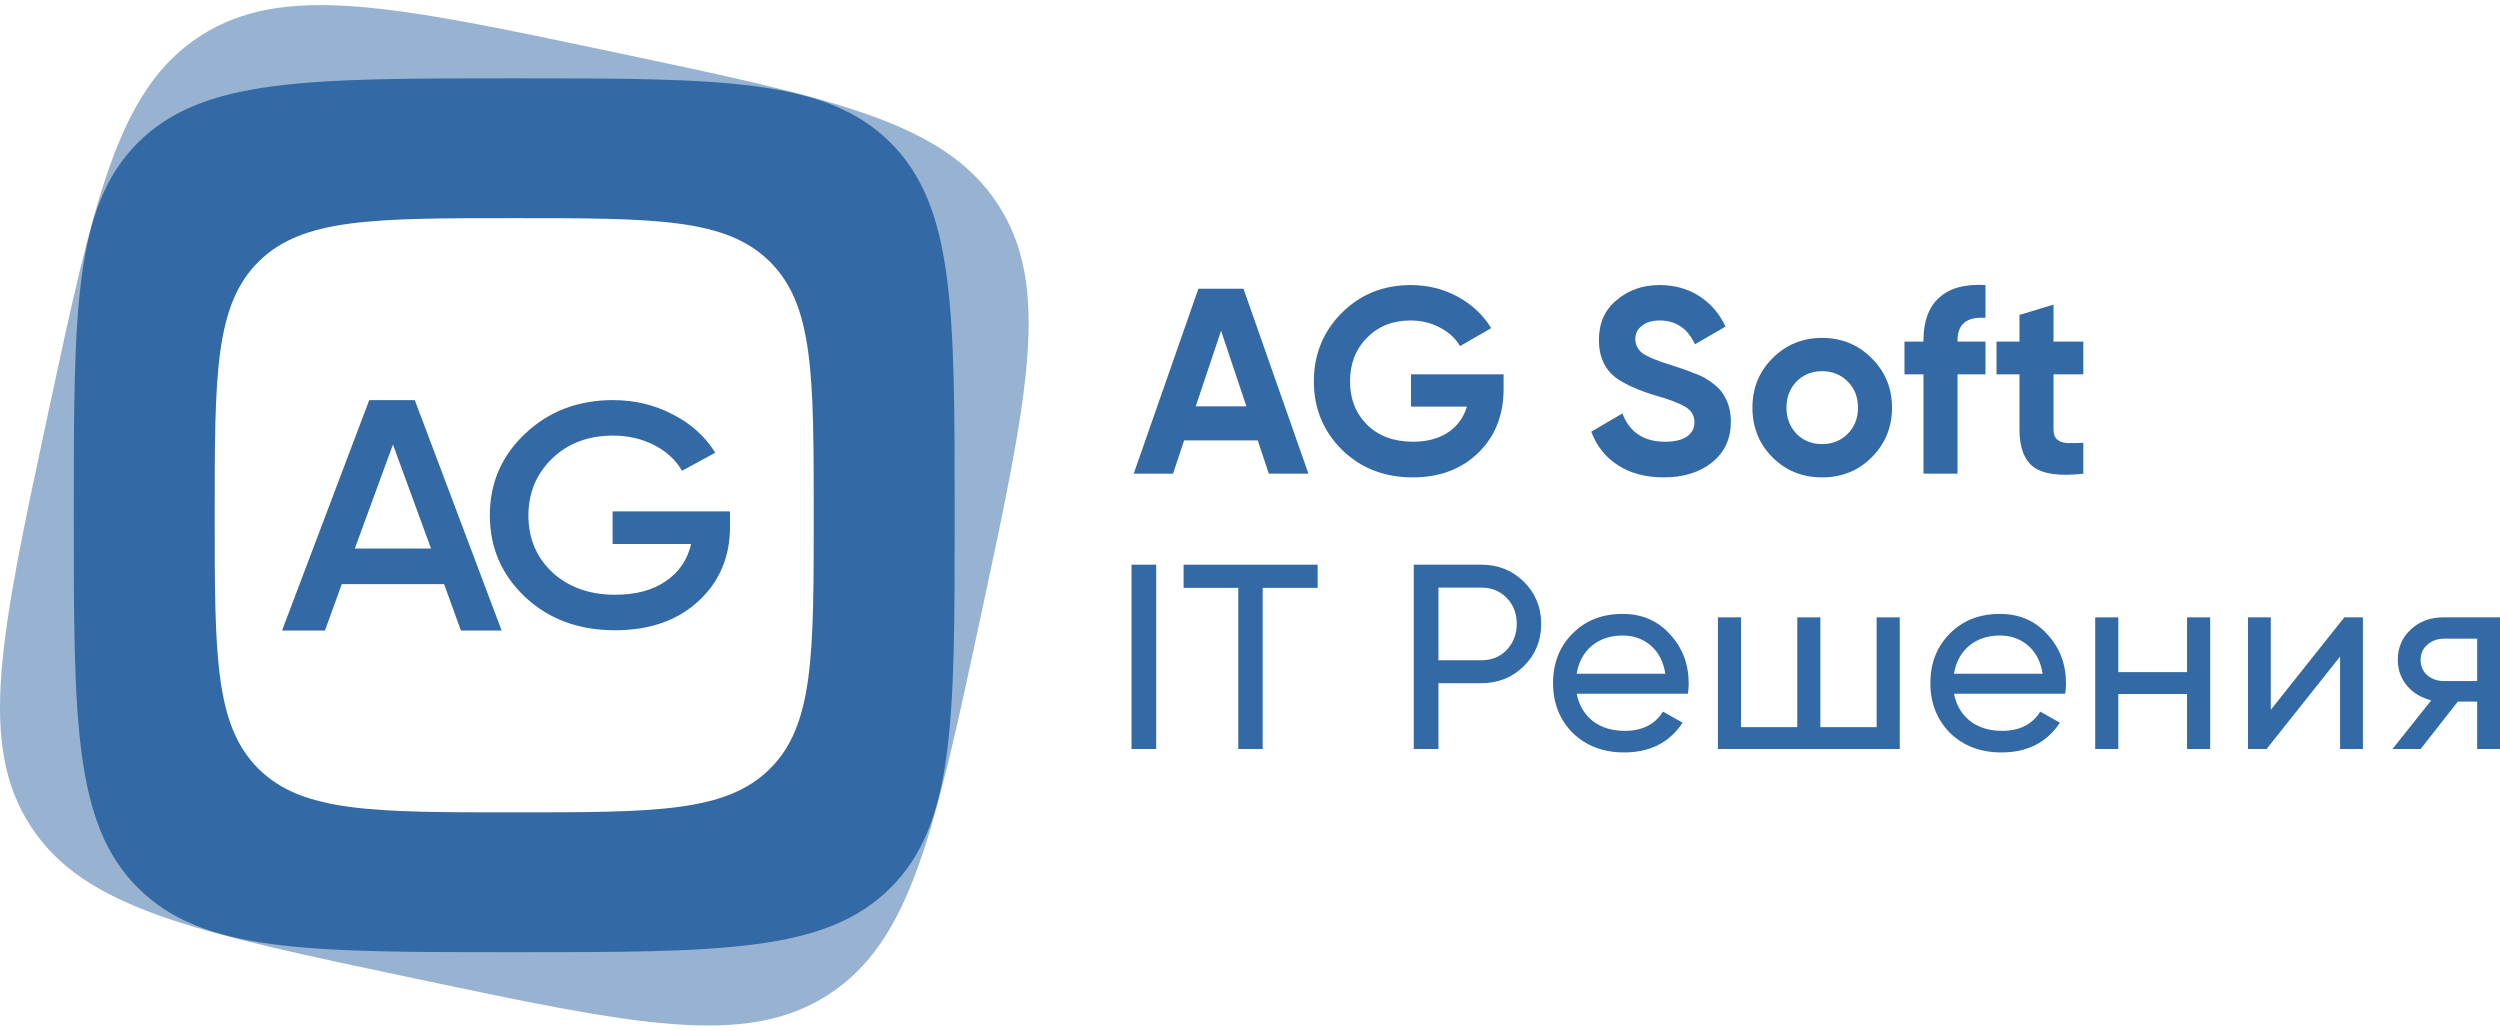
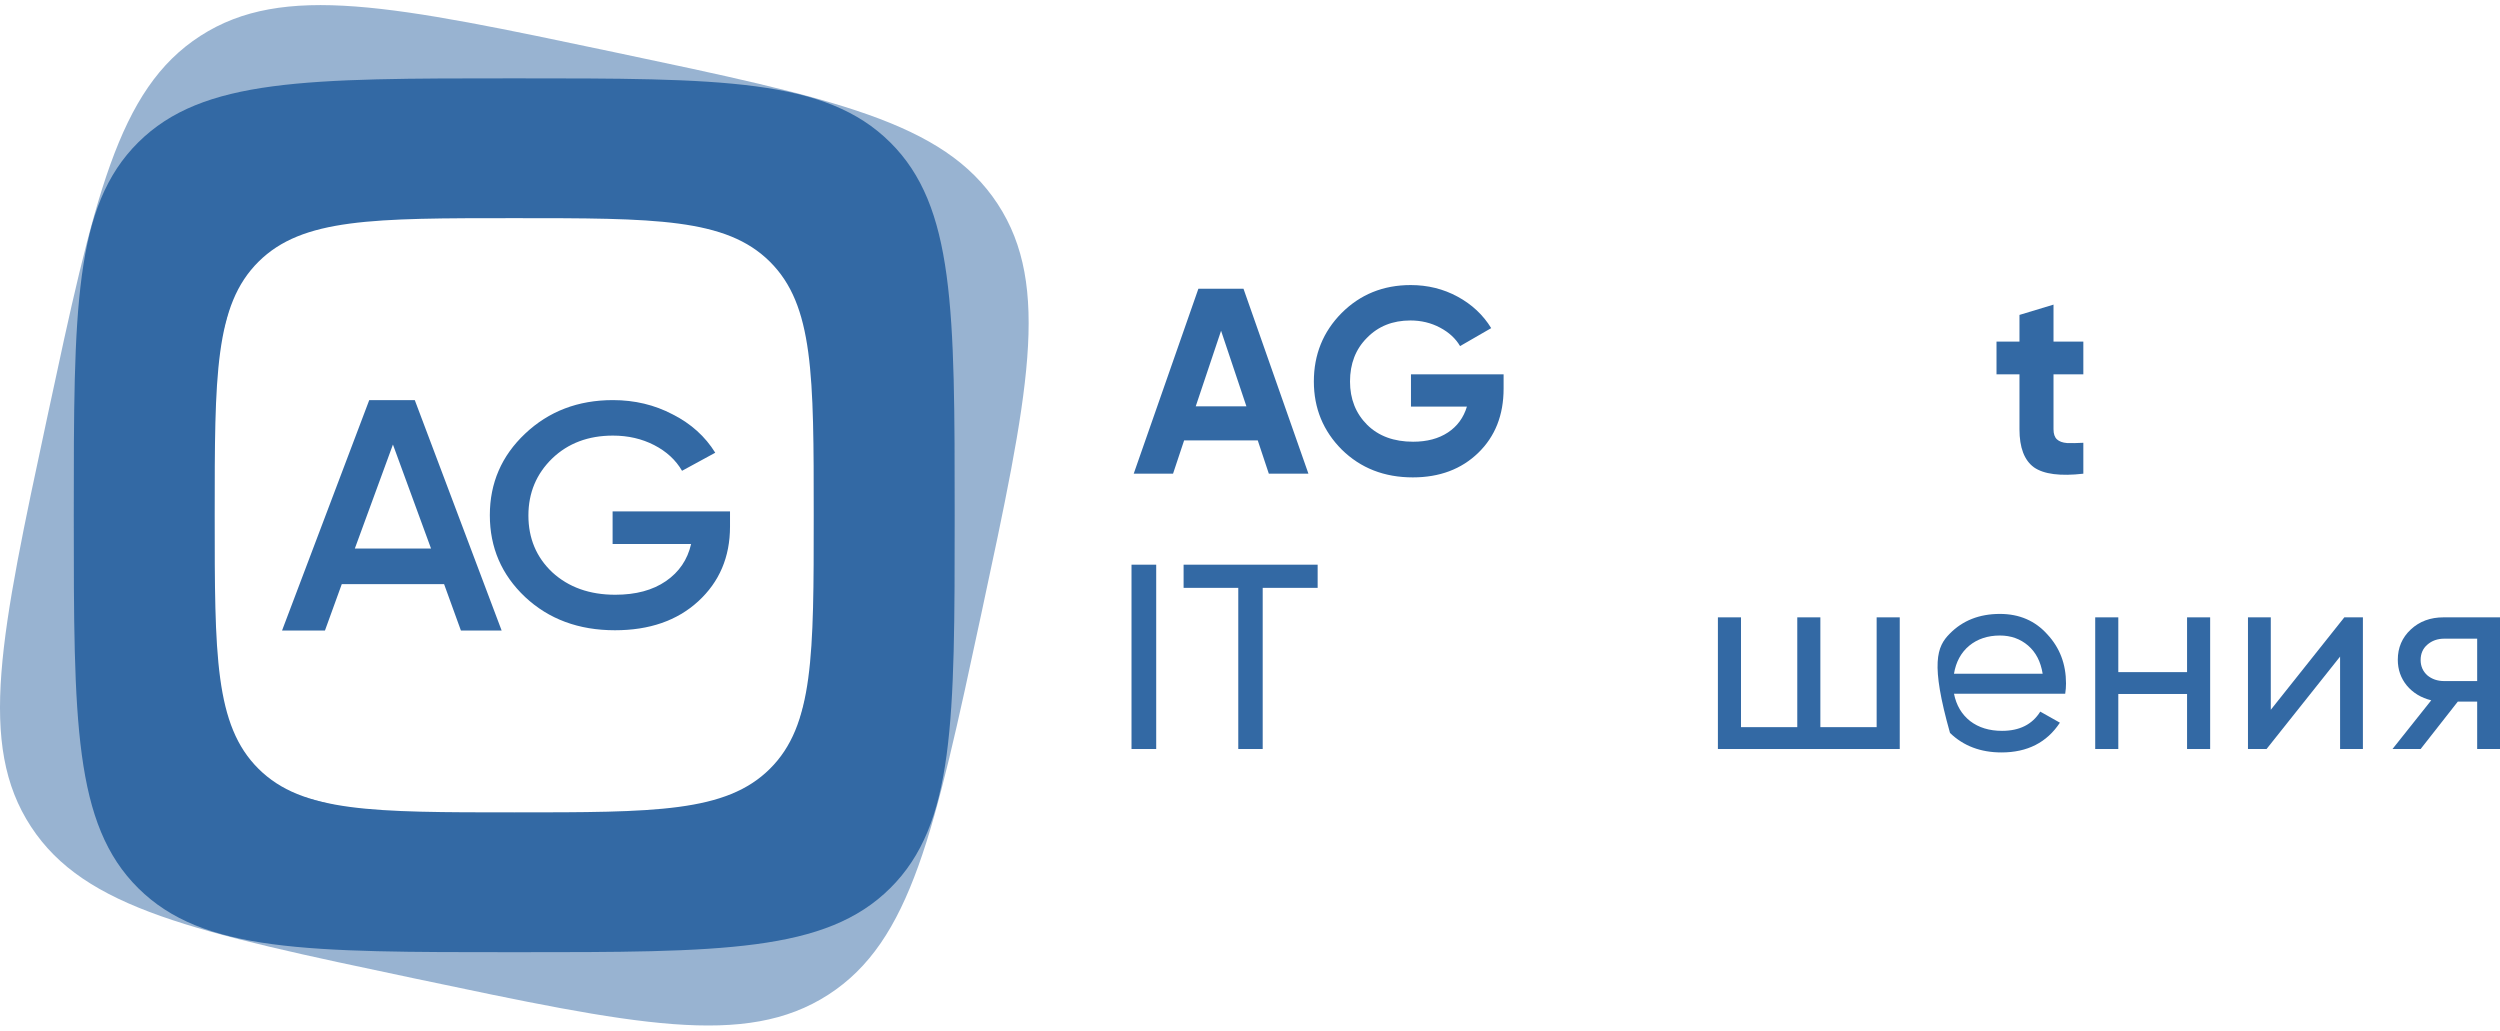
<svg xmlns="http://www.w3.org/2000/svg" width="245" height="101" viewBox="0 0 245 101" fill="none">
  <path fill-rule="evenodd" clip-rule="evenodd" d="M19.644 3.513C11.517 8.749 9.224 19.449 4.639 40.85C0.053 62.251 -2.24 72.952 3.038 81.013C8.315 89.075 19.102 91.35 40.676 95.899C62.25 100.447 73.037 102.722 81.164 97.487C89.29 92.251 91.583 81.551 96.169 60.15C100.755 38.749 103.048 28.048 97.77 19.986C92.492 11.925 81.705 9.65 60.132 5.101C38.558 0.552 27.771 -1.722 19.644 3.513ZM29.486 18.523C23.96 22.083 22.401 29.359 19.282 43.912C16.164 58.464 14.605 65.741 18.194 71.223C21.783 76.705 29.118 78.251 43.788 81.345C58.458 84.438 65.793 85.984 71.32 82.424C76.846 78.865 78.405 71.588 81.523 57.035C84.641 42.483 86.201 35.206 82.612 29.724C79.023 24.242 71.688 22.696 57.018 19.602C42.347 16.509 35.012 14.963 29.486 18.523Z" fill="#98B3D1" />
  <path fill-rule="evenodd" clip-rule="evenodd" d="M13.551 13.949C7.23 20.22 7.23 30.312 7.23 50.497C7.23 70.682 7.23 80.774 13.551 87.045C19.872 93.315 30.046 93.315 50.394 93.315C70.742 93.315 80.916 93.315 87.237 87.045C93.558 80.774 93.558 70.682 93.558 50.497C93.558 30.312 93.558 20.22 87.237 13.949C80.916 7.678 70.742 7.678 50.394 7.678C30.046 7.678 19.872 7.678 13.551 13.949ZM25.34 25.643C21.041 29.907 21.041 36.77 21.041 50.496C21.041 64.221 21.041 71.084 25.34 75.348C29.638 79.612 36.556 79.612 50.393 79.612C64.229 79.612 71.148 79.612 75.446 75.348C79.745 71.084 79.745 64.221 79.745 50.496C79.745 36.77 79.745 29.907 75.446 25.643C71.148 21.379 64.23 21.379 50.393 21.379C36.556 21.379 29.638 21.379 25.34 25.643Z" fill="#3369A4" />
  <path d="M49.16 61.79H45.169L43.52 57.242H33.495L31.846 61.79H27.641L36.186 39.21H40.648L49.16 61.79ZM38.508 43.565L34.773 53.758H42.242L38.508 43.565Z" fill="#3369A4" />
  <path d="M60.035 50.114H71.541V51.606C71.541 54.588 70.5 57.032 68.418 58.938C66.358 60.823 63.64 61.765 60.265 61.765C56.715 61.765 53.779 60.678 51.456 58.503C49.154 56.328 48.004 53.656 48.004 50.487C48.004 47.339 49.154 44.678 51.456 42.503C53.779 40.307 56.649 39.21 60.068 39.21C62.194 39.21 64.144 39.676 65.92 40.608C67.717 41.519 69.108 42.772 70.094 44.367L66.84 46.138C66.226 45.081 65.317 44.243 64.112 43.621C62.906 43 61.558 42.689 60.068 42.689C57.657 42.689 55.674 43.435 54.118 44.926C52.562 46.438 51.784 48.302 51.784 50.518C51.784 52.755 52.562 54.609 54.118 56.08C55.718 57.55 57.778 58.285 60.298 58.285C62.315 58.285 63.969 57.84 65.262 56.949C66.555 56.059 67.377 54.847 67.728 53.315H60.035V50.114Z" fill="#3369A4" />
  <path d="M110.888 73.403V55.339H113.308V73.403H110.888Z" fill="#3369A4" />
  <path d="M115.992 55.339H129.129V57.61H123.744V73.403H121.351V57.61H115.992V55.339Z" fill="#3369A4" />
-   <path d="M138.547 55.339H145.155C146.82 55.339 148.216 55.898 149.344 57.016C150.471 58.134 151.035 59.511 151.035 61.145C151.035 62.78 150.471 64.156 149.344 65.274C148.216 66.392 146.82 66.952 145.155 66.952H140.967V73.403H138.547V55.339ZM140.967 64.706H145.155C146.178 64.706 147.011 64.371 147.653 63.7C148.312 62.995 148.641 62.143 148.641 61.145C148.641 60.113 148.312 59.261 147.653 58.59C146.994 57.919 146.161 57.584 145.155 57.584H140.967V64.706Z" fill="#3369A4" />
-   <path d="M165.414 67.984H154.514C154.74 69.119 155.269 70.014 156.101 70.668C156.934 71.304 157.974 71.623 159.223 71.623C160.94 71.623 162.189 70.995 162.969 69.739L164.894 70.823C163.611 72.767 161.703 73.739 159.171 73.739C157.124 73.739 155.442 73.102 154.124 71.829C152.841 70.522 152.199 68.896 152.199 66.952C152.199 64.99 152.832 63.373 154.098 62.1C155.364 60.81 157.003 60.164 159.015 60.164C160.923 60.164 162.475 60.836 163.671 62.177C164.885 63.485 165.492 65.085 165.492 66.977C165.492 67.304 165.466 67.64 165.414 67.984ZM159.015 62.281C157.818 62.281 156.812 62.616 155.997 63.287C155.199 63.958 154.705 64.87 154.514 66.023H163.203C163.012 64.835 162.535 63.915 161.772 63.261C161.009 62.608 160.09 62.281 159.015 62.281Z" fill="#3369A4" />
  <path d="M183.911 71.261V60.5H186.175V73.403H168.354V60.5H170.618V71.261H176.133V60.5H178.396V71.261H183.911Z" fill="#3369A4" />
-   <path d="M202.391 67.984H191.491C191.716 69.119 192.245 70.014 193.078 70.668C193.91 71.304 194.951 71.623 196.2 71.623C197.917 71.623 199.165 70.995 199.946 69.739L201.871 70.823C200.587 72.767 198.68 73.739 196.148 73.739C194.101 73.739 192.419 73.102 191.101 71.829C189.817 70.522 189.176 68.896 189.176 66.952C189.176 64.99 189.809 63.373 191.075 62.1C192.341 60.81 193.98 60.164 195.991 60.164C197.899 60.164 199.451 60.836 200.648 62.177C201.862 63.485 202.469 65.085 202.469 66.977C202.469 67.304 202.443 67.64 202.391 67.984ZM195.991 62.281C194.795 62.281 193.789 62.616 192.974 63.287C192.176 63.958 191.682 64.87 191.491 66.023H200.18C199.989 64.835 199.512 63.915 198.749 63.261C197.986 62.608 197.067 62.281 195.991 62.281Z" fill="#3369A4" />
+   <path d="M202.391 67.984H191.491C191.716 69.119 192.245 70.014 193.078 70.668C193.91 71.304 194.951 71.623 196.2 71.623C197.917 71.623 199.165 70.995 199.946 69.739L201.871 70.823C200.587 72.767 198.68 73.739 196.148 73.739C194.101 73.739 192.419 73.102 191.101 71.829C189.176 64.99 189.809 63.373 191.075 62.1C192.341 60.81 193.98 60.164 195.991 60.164C197.899 60.164 199.451 60.836 200.648 62.177C201.862 63.485 202.469 65.085 202.469 66.977C202.469 67.304 202.443 67.64 202.391 67.984ZM195.991 62.281C194.795 62.281 193.789 62.616 192.974 63.287C192.176 63.958 191.682 64.87 191.491 66.023H200.18C199.989 64.835 199.512 63.915 198.749 63.261C197.986 62.608 197.067 62.281 195.991 62.281Z" fill="#3369A4" />
  <path d="M214.332 65.868V60.5H216.595V73.403H214.332V68.01H207.594V73.403H205.331V60.5H207.594V65.868H214.332Z" fill="#3369A4" />
  <path d="M222.538 69.558L229.744 60.5H231.565V73.403H229.328V64.345L222.122 73.403H220.301V60.5H222.538V69.558Z" fill="#3369A4" />
  <path d="M239.459 60.5H245V73.403H242.763V68.758H240.864L237.222 73.403H234.464L238.262 68.629C237.274 68.388 236.476 67.906 235.869 67.184C235.279 66.461 234.984 65.618 234.984 64.655C234.984 63.468 235.409 62.478 236.259 61.687C237.109 60.896 238.175 60.5 239.459 60.5ZM239.537 66.745H242.763V62.59H239.537C238.878 62.59 238.323 62.788 237.872 63.184C237.438 63.562 237.222 64.061 237.222 64.681C237.222 65.283 237.438 65.782 237.872 66.177C238.323 66.556 238.878 66.745 239.537 66.745Z" fill="#3369A4" />
  <path d="M128.226 46.422H124.346L123.26 43.159H116.044L114.958 46.422H111.104L117.441 28.299H121.863L128.226 46.422ZM119.665 32.415L117.182 39.82H122.148L119.665 32.415Z" fill="#3369A4" />
  <path d="M138.275 36.687H147.353V38.085C147.353 40.674 146.526 42.771 144.87 44.376C143.215 45.981 141.077 46.784 138.456 46.784C135.663 46.784 133.344 45.878 131.499 44.066C129.672 42.236 128.758 40.01 128.758 37.386C128.758 34.745 129.663 32.51 131.474 30.681C133.301 28.851 135.56 27.936 138.25 27.936C139.922 27.936 141.457 28.316 142.853 29.076C144.25 29.835 145.345 30.862 146.138 32.156L143.086 33.917C142.655 33.175 142 32.571 141.12 32.105C140.241 31.639 139.275 31.406 138.224 31.406C136.482 31.406 135.06 31.975 133.956 33.114C132.853 34.219 132.301 35.643 132.301 37.386C132.301 39.095 132.861 40.51 133.982 41.632C135.103 42.737 136.603 43.289 138.482 43.289C139.844 43.289 140.982 42.987 141.896 42.383C142.81 41.779 143.431 40.933 143.758 39.846H138.275V36.687Z" fill="#3369A4" />
-   <path d="M163.056 46.784C161.28 46.784 159.78 46.387 158.556 45.593C157.332 44.799 156.461 43.703 155.944 42.305L158.996 40.519C159.703 42.365 161.091 43.289 163.16 43.289C164.125 43.289 164.849 43.116 165.332 42.771C165.815 42.426 166.056 41.96 166.056 41.373C166.056 40.734 165.772 40.243 165.203 39.897C164.634 39.535 163.616 39.147 162.151 38.732C160.565 38.249 159.315 37.688 158.401 37.05C157.263 36.204 156.694 34.961 156.694 33.322C156.694 31.665 157.271 30.361 158.427 29.412C159.582 28.428 160.987 27.936 162.642 27.936C164.091 27.936 165.375 28.29 166.496 28.998C167.617 29.706 168.487 30.707 169.108 32.001L166.108 33.736C165.384 32.182 164.229 31.406 162.642 31.406C161.918 31.406 161.341 31.578 160.909 31.923C160.478 32.251 160.263 32.683 160.263 33.218C160.263 33.788 160.496 34.254 160.961 34.616C161.478 34.978 162.392 35.358 163.703 35.755L164.944 36.169C165.168 36.238 165.556 36.385 166.108 36.609C166.625 36.799 167.004 36.98 167.246 37.153C168.091 37.671 168.66 38.206 168.953 38.758C169.401 39.483 169.625 40.337 169.625 41.321C169.625 42.995 169.013 44.325 167.789 45.308C166.565 46.292 164.987 46.784 163.056 46.784Z" fill="#3369A4" />
-   <path d="M183.428 44.816C182.117 46.128 180.497 46.784 178.566 46.784C176.634 46.784 175.014 46.128 173.703 44.816C172.393 43.505 171.738 41.882 171.738 39.949C171.738 38.033 172.393 36.42 173.703 35.108C175.031 33.779 176.652 33.114 178.566 33.114C180.479 33.114 182.1 33.779 183.428 35.108C184.755 36.437 185.419 38.051 185.419 39.949C185.419 41.865 184.755 43.487 183.428 44.816ZM176.057 42.512C176.729 43.185 177.565 43.522 178.566 43.522C179.566 43.522 180.402 43.185 181.074 42.512C181.747 41.839 182.083 40.985 182.083 39.949C182.083 38.914 181.747 38.059 181.074 37.386C180.402 36.713 179.566 36.376 178.566 36.376C177.565 36.376 176.729 36.713 176.057 37.386C175.402 38.077 175.074 38.931 175.074 39.949C175.074 40.968 175.402 41.822 176.057 42.512Z" fill="#3369A4" />
-   <path d="M194.578 27.936V31.147C192.75 31.026 191.836 31.759 191.836 33.347V33.477H194.578V36.687H191.836V46.422H188.5V36.687H186.638V33.477H188.5V33.347C188.5 31.501 189.009 30.111 190.026 29.179C191.061 28.23 192.578 27.816 194.578 27.936Z" fill="#3369A4" />
  <path d="M204.167 33.477V36.687H201.244V42.072C201.244 42.521 201.356 42.849 201.58 43.056C201.804 43.263 202.132 43.384 202.563 43.418C202.994 43.436 203.529 43.427 204.167 43.392V46.422C201.908 46.68 200.296 46.473 199.33 45.8C198.382 45.11 197.908 43.867 197.908 42.072V36.687H195.658V33.477H197.908V30.862L201.244 29.852V33.477H204.167Z" fill="#3369A4" />
</svg>